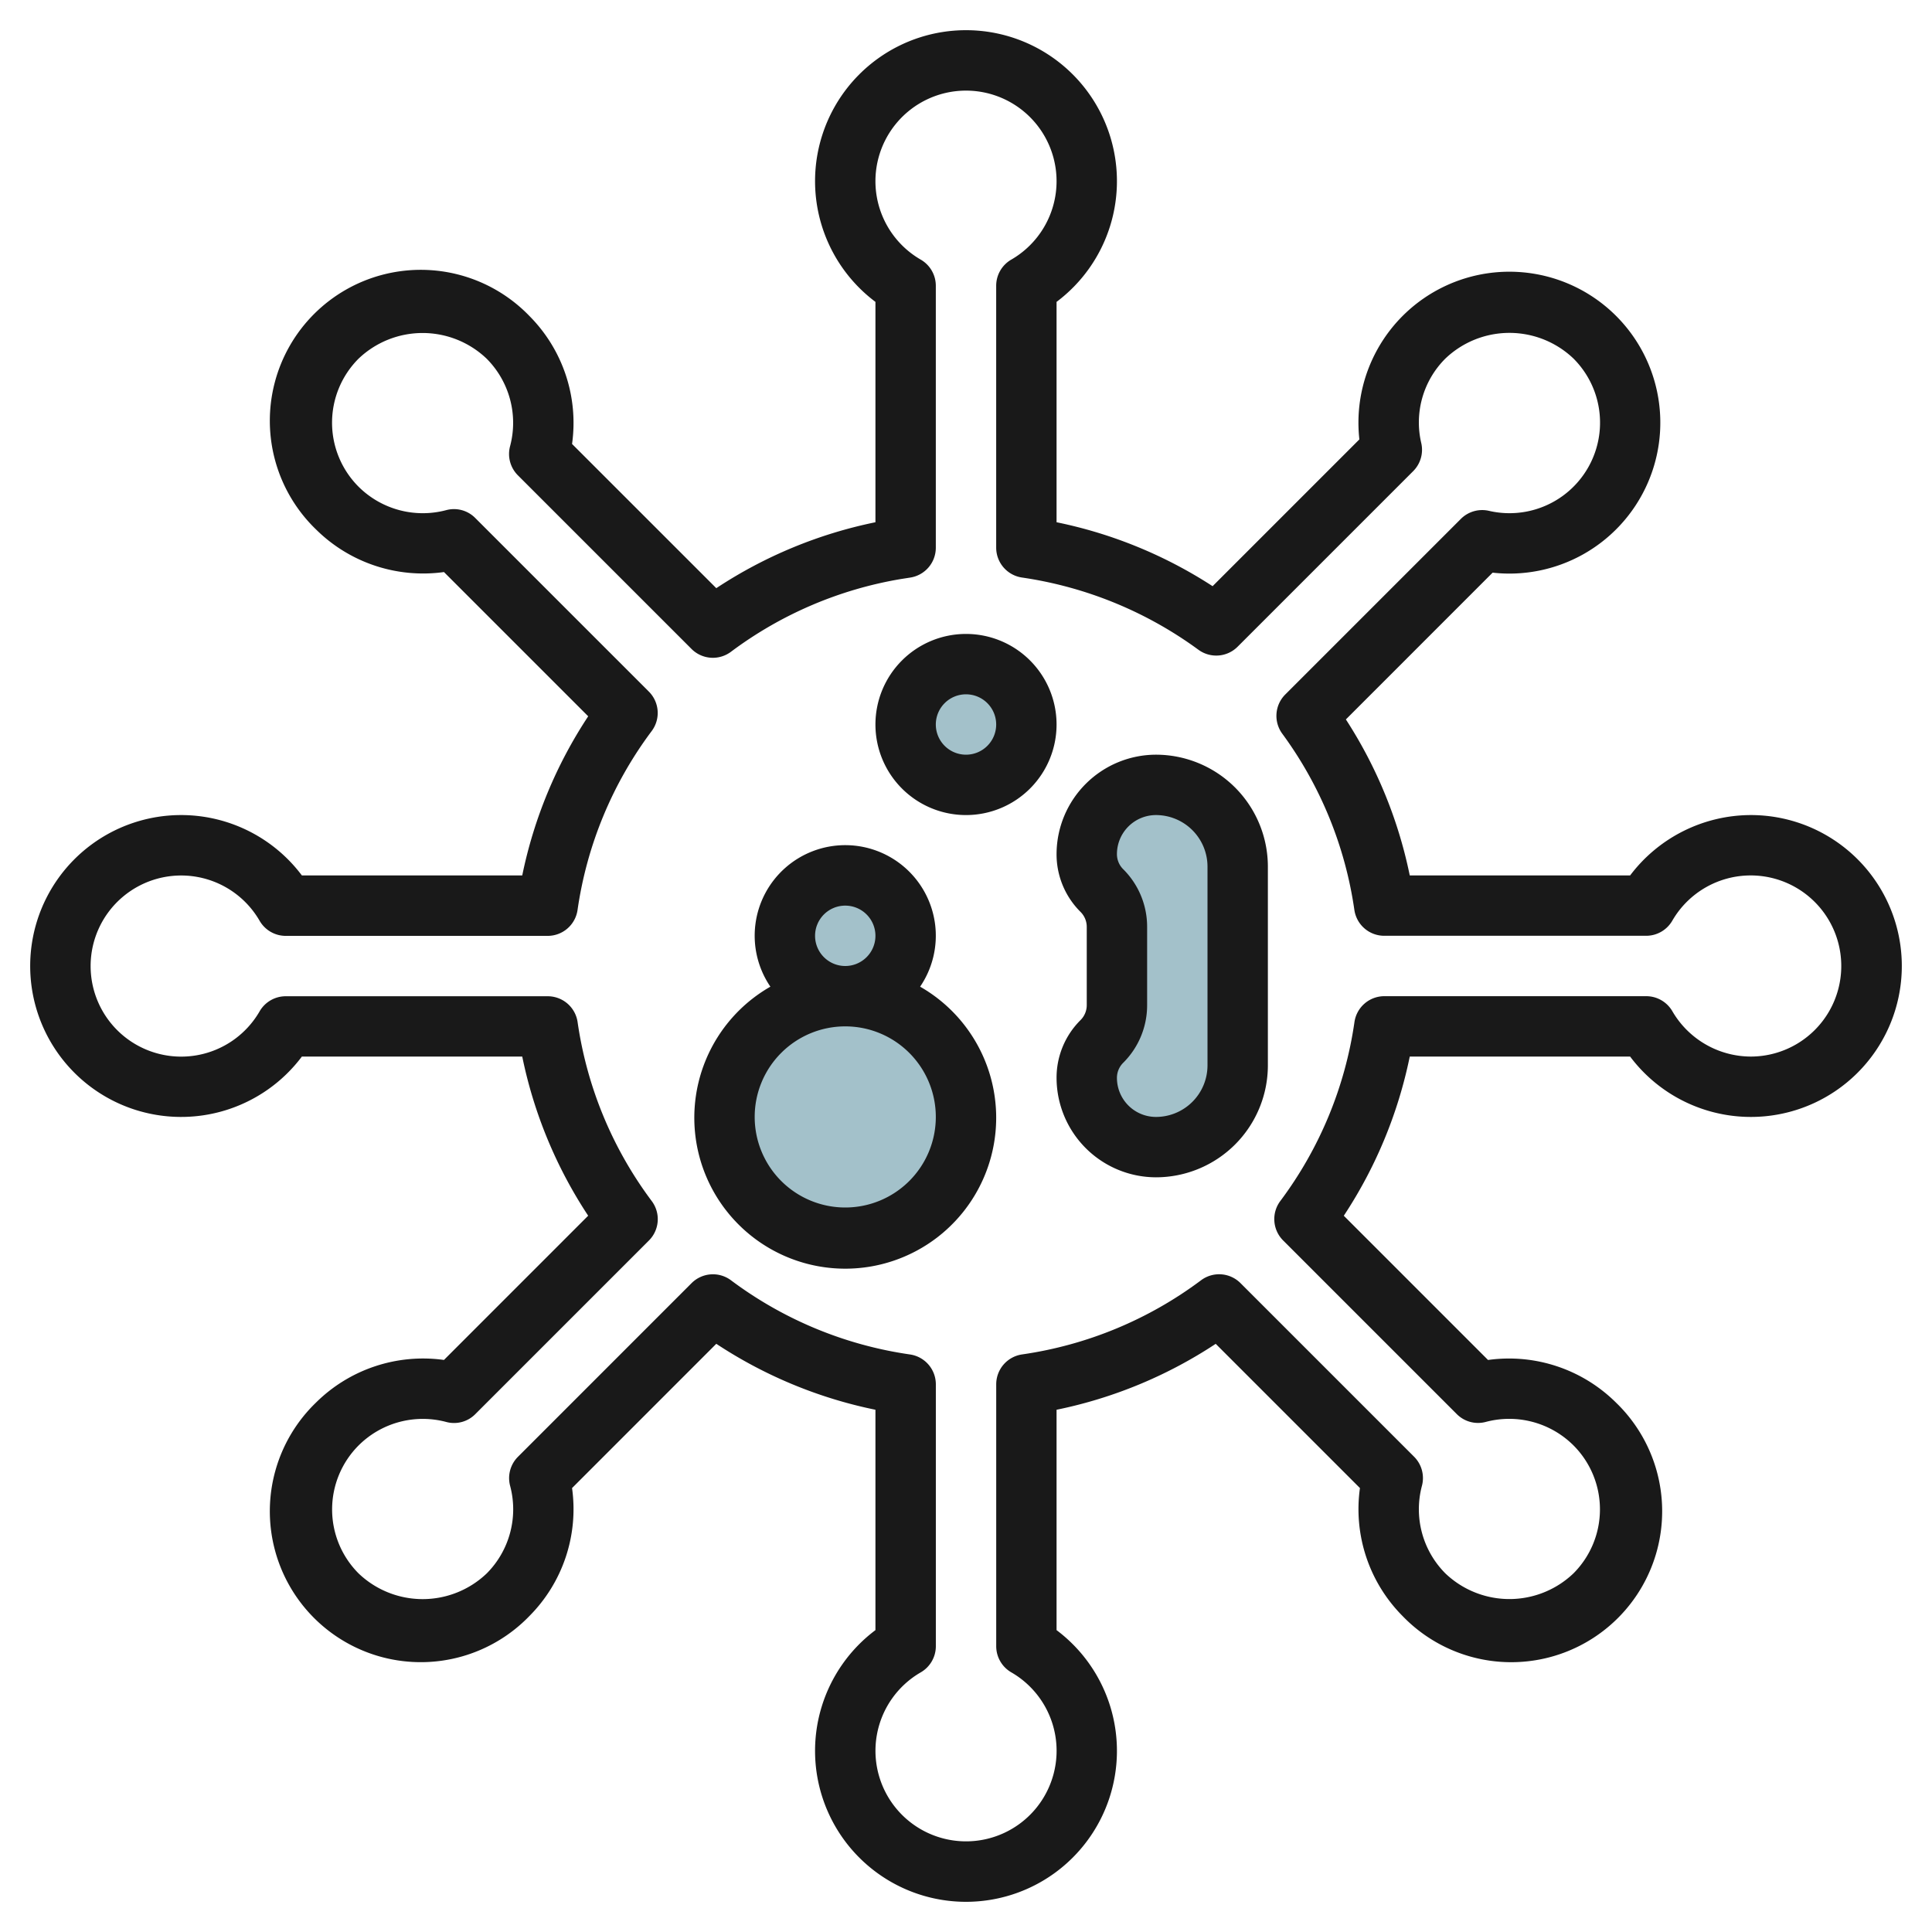
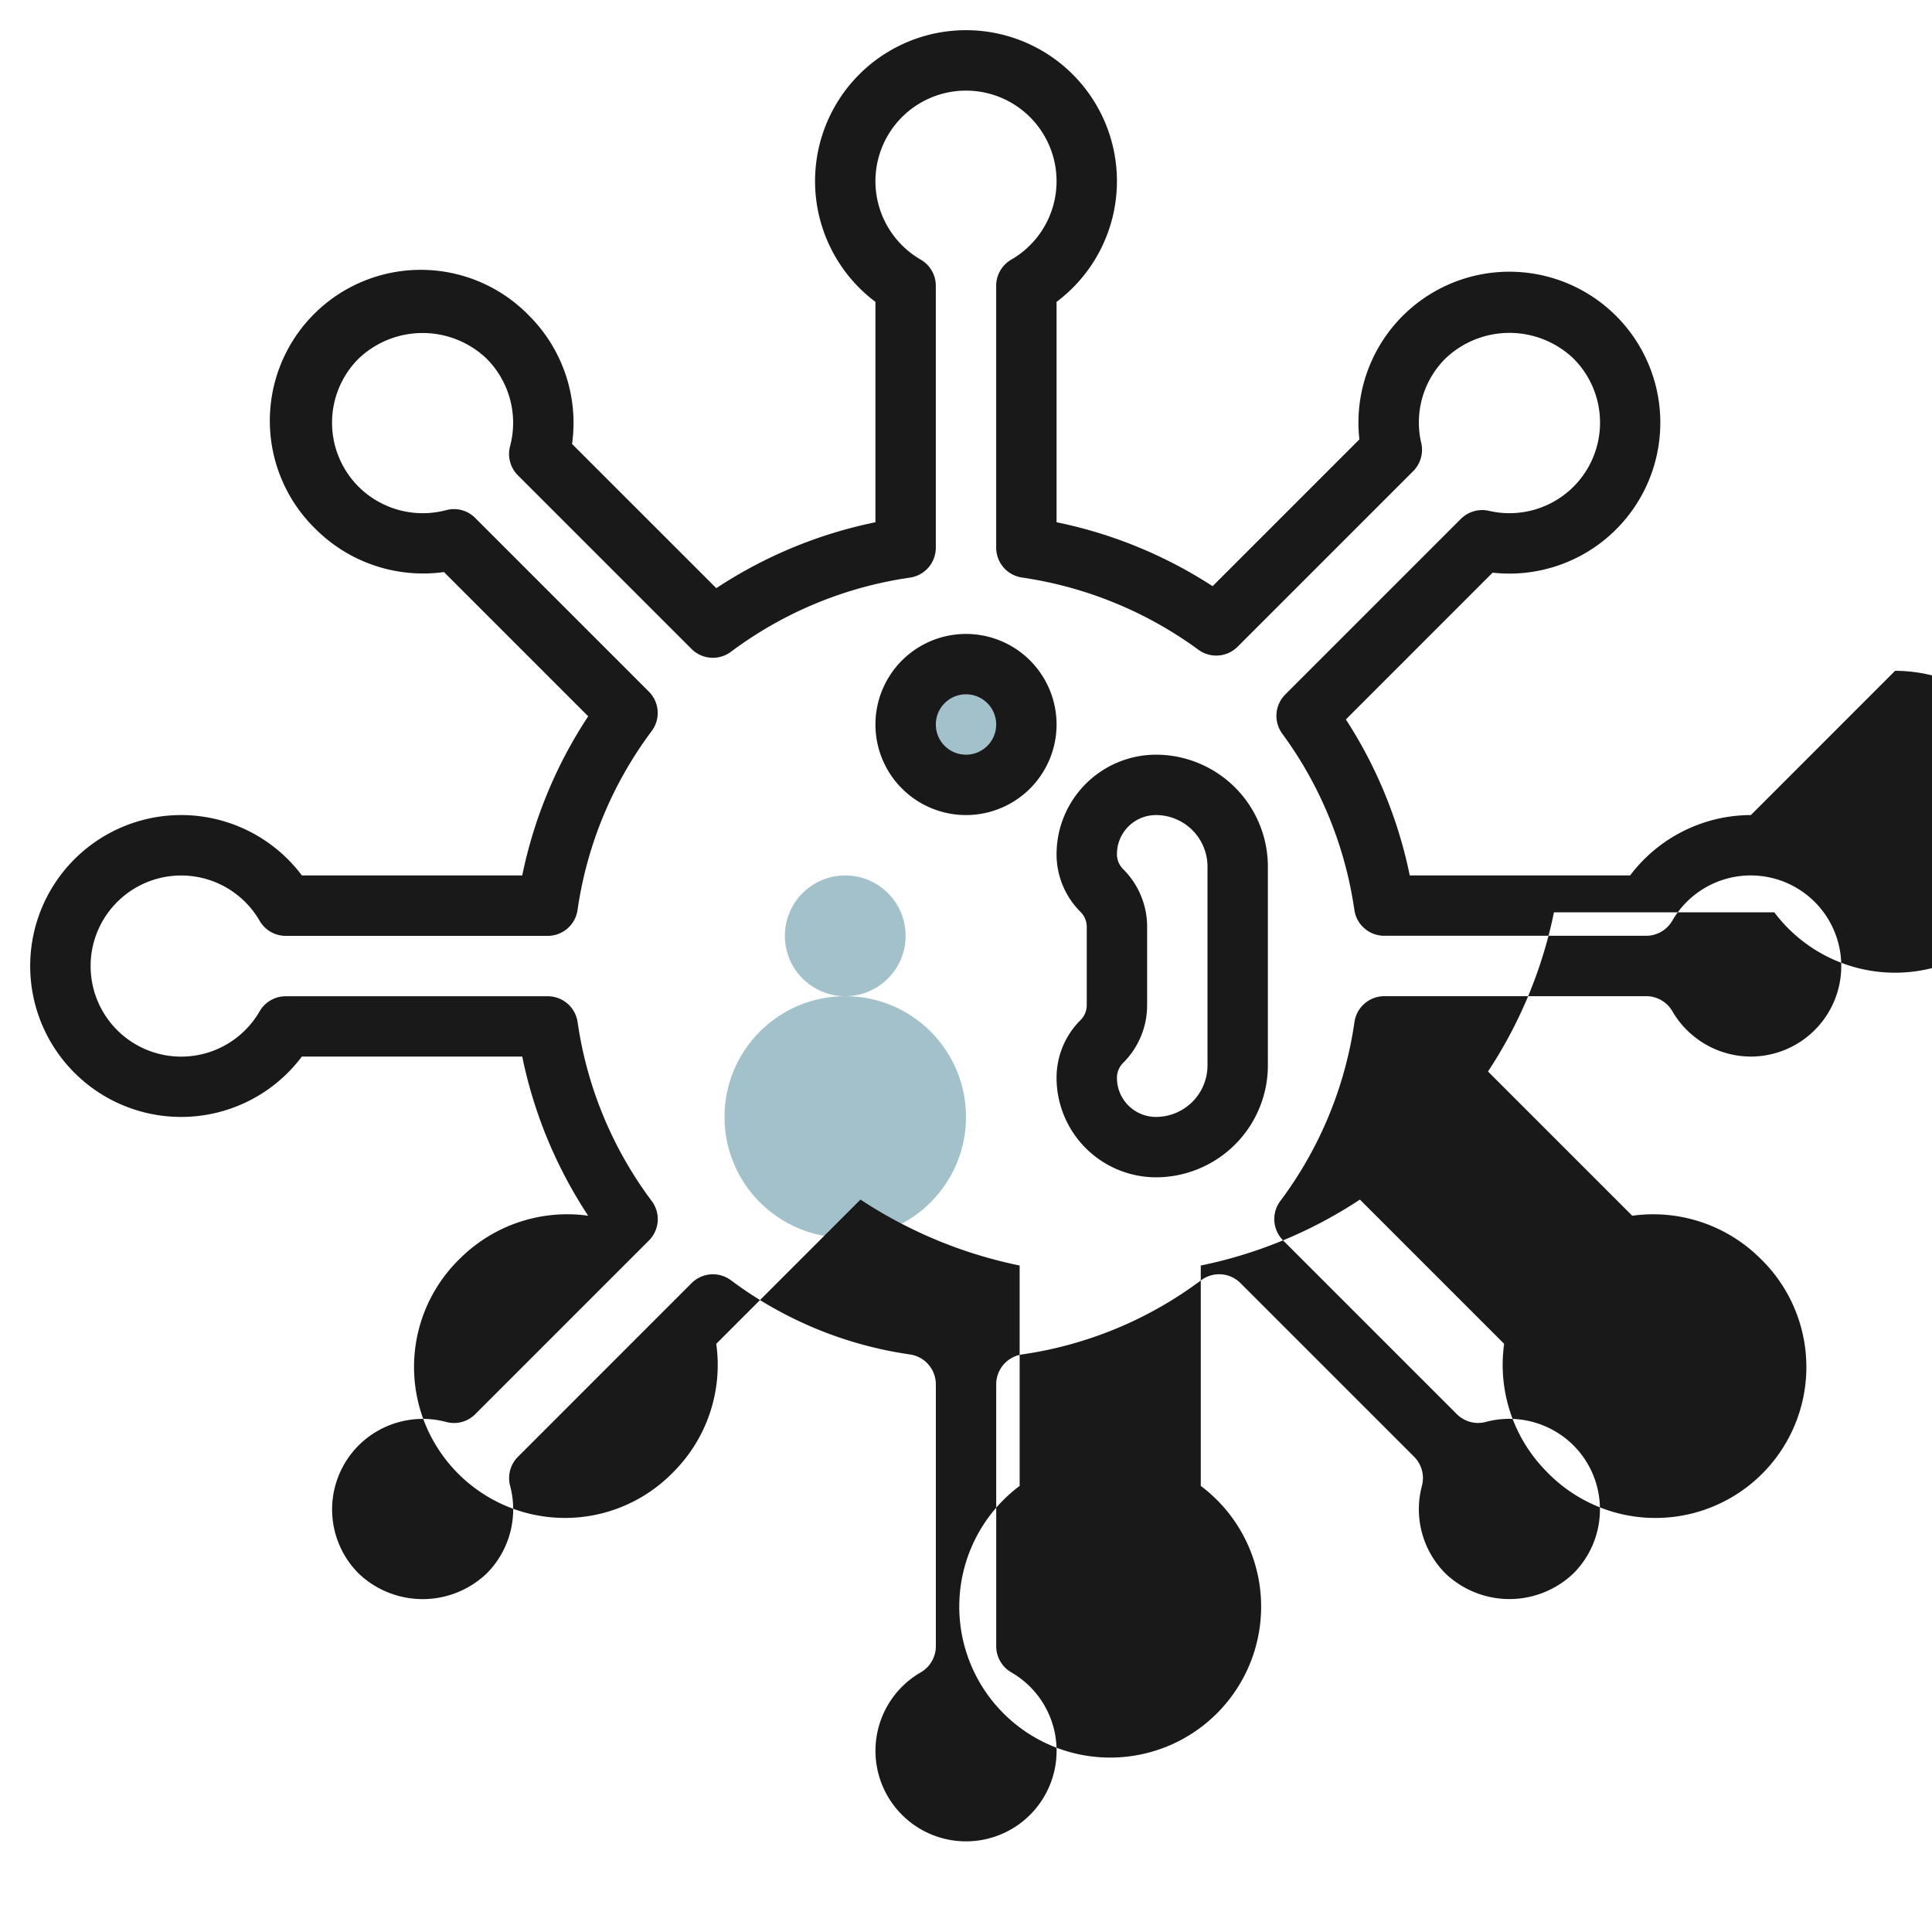
<svg xmlns="http://www.w3.org/2000/svg" height="512" viewBox="0 0 64 64" width="512">
  <g id="Layer_26" data-name="Layer 26">
    <g fill="#a3c1ca">
      <circle cx="28" cy="37" r="4" />
-       <path d="m36.5 29.5a1.707 1.707 0 0 1 -.5-1.207 2.293 2.293 0 0 1 2.293-2.293 2.707 2.707 0 0 1 2.707 2.707v6.586a2.707 2.707 0 0 1 -2.707 2.707 2.293 2.293 0 0 1 -2.293-2.293 1.707 1.707 0 0 1 .5-1.207 1.707 1.707 0 0 0 .5-1.207v-2.586a1.707 1.707 0 0 0 -.5-1.207z" />
      <circle cx="32" cy="24" r="2" />
      <circle cx="28" cy="31" r="2" />
    </g>
-     <path d="m58 27a5.021 5.021 0 0 0 -4 2h-7.3a15.039 15.039 0 0 0 -2.116-5.168l4.861-4.862a5 5 0 1 0 -4.414-4.414l-4.862 4.862a15.014 15.014 0 0 0 -5.169-2.118v-7.3a5 5 0 1 0 -6 0v7.3a15.04 15.04 0 0 0 -5.272 2.184l-4.778-4.777a5.021 5.021 0 0 0 -1.415-4.242 5 5 0 1 0 -7.07 7.07 5.042 5.042 0 0 0 4.242 1.415l4.778 4.778a15.04 15.04 0 0 0 -2.185 5.272h-7.3a5 5 0 1 0 0 6h7.3a15.04 15.04 0 0 0 2.184 5.272l-4.777 4.778a5.038 5.038 0 0 0 -4.242 1.415 5 5 0 1 0 7.07 7.07 5.02 5.02 0 0 0 1.415-4.241l4.778-4.779a15.04 15.04 0 0 0 5.272 2.185v7.3a5 5 0 1 0 6 0v-7.3a15.04 15.04 0 0 0 5.272-2.184l4.778 4.778a5.021 5.021 0 0 0 1.415 4.242 5 5 0 1 0 7.07-7.07 5.031 5.031 0 0 0 -4.242-1.415l-4.778-4.778a15.04 15.04 0 0 0 2.185-5.273h7.3a5 5 0 1 0 4-8zm0 8a3.016 3.016 0 0 1 -2.6-1.5 1 1 0 0 0 -.865-.5h-8.677a1 1 0 0 0 -.99.858 12.974 12.974 0 0 1 -2.456 5.927 1 1 0 0 0 .094 1.307l5.751 5.751a.993.993 0 0 0 .965.259 3.018 3.018 0 0 1 2.9.777 3 3 0 0 1 0 4.242 3.072 3.072 0 0 1 -4.242 0 3.012 3.012 0 0 1 -.777-2.9 1 1 0 0 0 -.259-.965l-5.751-5.751a1 1 0 0 0 -1.307-.094 12.974 12.974 0 0 1 -5.927 2.456 1 1 0 0 0 -.858.99v8.677a1 1 0 0 0 .5.865 3 3 0 1 1 -3 0 1 1 0 0 0 .5-.865v-8.676a1 1 0 0 0 -.858-.99 12.974 12.974 0 0 1 -5.927-2.456 1 1 0 0 0 -1.307.094l-5.751 5.752a1 1 0 0 0 -.259.965 3.011 3.011 0 0 1 -.777 2.9 3.072 3.072 0 0 1 -4.242 0 3 3 0 0 1 0-4.242 3.013 3.013 0 0 1 2.9-.777.991.991 0 0 0 .965-.259l5.751-5.751a1 1 0 0 0 .094-1.307 12.974 12.974 0 0 1 -2.456-5.927 1 1 0 0 0 -.99-.858h-8.679a1 1 0 0 0 -.865.5 3 3 0 1 1 0-3 1 1 0 0 0 .865.5h8.677a1 1 0 0 0 .99-.858 12.974 12.974 0 0 1 2.456-5.927 1 1 0 0 0 -.094-1.307l-5.751-5.751a.991.991 0 0 0 -.965-.259 3.018 3.018 0 0 1 -2.9-.777 3 3 0 0 1 0-4.242 3.072 3.072 0 0 1 4.242 0 3.012 3.012 0 0 1 .777 2.9 1 1 0 0 0 .259.965l5.751 5.751a1 1 0 0 0 1.307.094 12.987 12.987 0 0 1 5.631-2.41l.307-.048a1 1 0 0 0 .848-.991v-8.677a1 1 0 0 0 -.5-.865 3 3 0 1 1 3 0 1 1 0 0 0 -.5.865v8.677a1 1 0 0 0 .858.99 13.078 13.078 0 0 1 5.84 2.391 1 1 0 0 0 1.3-.1l5.816-5.816a1 1 0 0 0 .267-.93 2.988 2.988 0 0 1 .8-2.8 3.072 3.072 0 0 1 4.242 0 3 3 0 0 1 -2.8 5.045 1 1 0 0 0 -.93.267l-5.816 5.816a1 1 0 0 0 -.1 1.3 12.99 12.99 0 0 1 2.388 5.836 1 1 0 0 0 .99.858h8.677a1 1 0 0 0 .865-.5 3 3 0 1 1 2.603 4.501z" fill="#191919" />
-     <path d="m30.48 32.685a3 3 0 1 0 -4.96 0 5 5 0 1 0 4.96 0zm-3.48-1.685a1 1 0 1 1 1 1 1 1 0 0 1 -1-1zm1 9a3 3 0 1 1 3-3 3 3 0 0 1 -3 3z" fill="#191919" />
+     <path d="m58 27a5.021 5.021 0 0 0 -4 2h-7.3a15.039 15.039 0 0 0 -2.116-5.168l4.861-4.862a5 5 0 1 0 -4.414-4.414l-4.862 4.862a15.014 15.014 0 0 0 -5.169-2.118v-7.3a5 5 0 1 0 -6 0v7.3a15.04 15.04 0 0 0 -5.272 2.184l-4.778-4.777a5.021 5.021 0 0 0 -1.415-4.242 5 5 0 1 0 -7.07 7.07 5.042 5.042 0 0 0 4.242 1.415l4.778 4.778a15.04 15.04 0 0 0 -2.185 5.272h-7.3a5 5 0 1 0 0 6h7.3a15.04 15.04 0 0 0 2.184 5.272a5.038 5.038 0 0 0 -4.242 1.415 5 5 0 1 0 7.07 7.07 5.02 5.02 0 0 0 1.415-4.241l4.778-4.779a15.04 15.04 0 0 0 5.272 2.185v7.3a5 5 0 1 0 6 0v-7.3a15.04 15.04 0 0 0 5.272-2.184l4.778 4.778a5.021 5.021 0 0 0 1.415 4.242 5 5 0 1 0 7.07-7.07 5.031 5.031 0 0 0 -4.242-1.415l-4.778-4.778a15.04 15.04 0 0 0 2.185-5.273h7.3a5 5 0 1 0 4-8zm0 8a3.016 3.016 0 0 1 -2.6-1.5 1 1 0 0 0 -.865-.5h-8.677a1 1 0 0 0 -.99.858 12.974 12.974 0 0 1 -2.456 5.927 1 1 0 0 0 .094 1.307l5.751 5.751a.993.993 0 0 0 .965.259 3.018 3.018 0 0 1 2.9.777 3 3 0 0 1 0 4.242 3.072 3.072 0 0 1 -4.242 0 3.012 3.012 0 0 1 -.777-2.9 1 1 0 0 0 -.259-.965l-5.751-5.751a1 1 0 0 0 -1.307-.094 12.974 12.974 0 0 1 -5.927 2.456 1 1 0 0 0 -.858.99v8.677a1 1 0 0 0 .5.865 3 3 0 1 1 -3 0 1 1 0 0 0 .5-.865v-8.676a1 1 0 0 0 -.858-.99 12.974 12.974 0 0 1 -5.927-2.456 1 1 0 0 0 -1.307.094l-5.751 5.752a1 1 0 0 0 -.259.965 3.011 3.011 0 0 1 -.777 2.9 3.072 3.072 0 0 1 -4.242 0 3 3 0 0 1 0-4.242 3.013 3.013 0 0 1 2.9-.777.991.991 0 0 0 .965-.259l5.751-5.751a1 1 0 0 0 .094-1.307 12.974 12.974 0 0 1 -2.456-5.927 1 1 0 0 0 -.99-.858h-8.679a1 1 0 0 0 -.865.5 3 3 0 1 1 0-3 1 1 0 0 0 .865.5h8.677a1 1 0 0 0 .99-.858 12.974 12.974 0 0 1 2.456-5.927 1 1 0 0 0 -.094-1.307l-5.751-5.751a.991.991 0 0 0 -.965-.259 3.018 3.018 0 0 1 -2.9-.777 3 3 0 0 1 0-4.242 3.072 3.072 0 0 1 4.242 0 3.012 3.012 0 0 1 .777 2.9 1 1 0 0 0 .259.965l5.751 5.751a1 1 0 0 0 1.307.094 12.987 12.987 0 0 1 5.631-2.41l.307-.048a1 1 0 0 0 .848-.991v-8.677a1 1 0 0 0 -.5-.865 3 3 0 1 1 3 0 1 1 0 0 0 -.5.865v8.677a1 1 0 0 0 .858.99 13.078 13.078 0 0 1 5.84 2.391 1 1 0 0 0 1.3-.1l5.816-5.816a1 1 0 0 0 .267-.93 2.988 2.988 0 0 1 .8-2.8 3.072 3.072 0 0 1 4.242 0 3 3 0 0 1 -2.8 5.045 1 1 0 0 0 -.93.267l-5.816 5.816a1 1 0 0 0 -.1 1.3 12.99 12.99 0 0 1 2.388 5.836 1 1 0 0 0 .99.858h8.677a1 1 0 0 0 .865-.5 3 3 0 1 1 2.603 4.501z" fill="#191919" />
    <path d="m38.293 25a3.3 3.3 0 0 0 -3.293 3.293 2.687 2.687 0 0 0 .793 1.914.7.7 0 0 1 .207.5v2.586a.7.7 0 0 1 -.207.5 2.687 2.687 0 0 0 -.793 1.914 3.3 3.3 0 0 0 3.293 3.293 3.711 3.711 0 0 0 3.707-3.707v-6.586a3.711 3.711 0 0 0 -3.707-3.707zm1.707 10.293a1.709 1.709 0 0 1 -1.707 1.707 1.294 1.294 0 0 1 -1.293-1.293.7.7 0 0 1 .207-.5 2.687 2.687 0 0 0 .793-1.914v-2.586a2.687 2.687 0 0 0 -.793-1.914.7.7 0 0 1 -.207-.5 1.294 1.294 0 0 1 1.293-1.293 1.709 1.709 0 0 1 1.707 1.707z" fill="#191919" />
    <path d="m32 21a3 3 0 1 0 3 3 3 3 0 0 0 -3-3zm0 4a1 1 0 1 1 1-1 1 1 0 0 1 -1 1z" fill="#191919" />
  </g>
</svg>